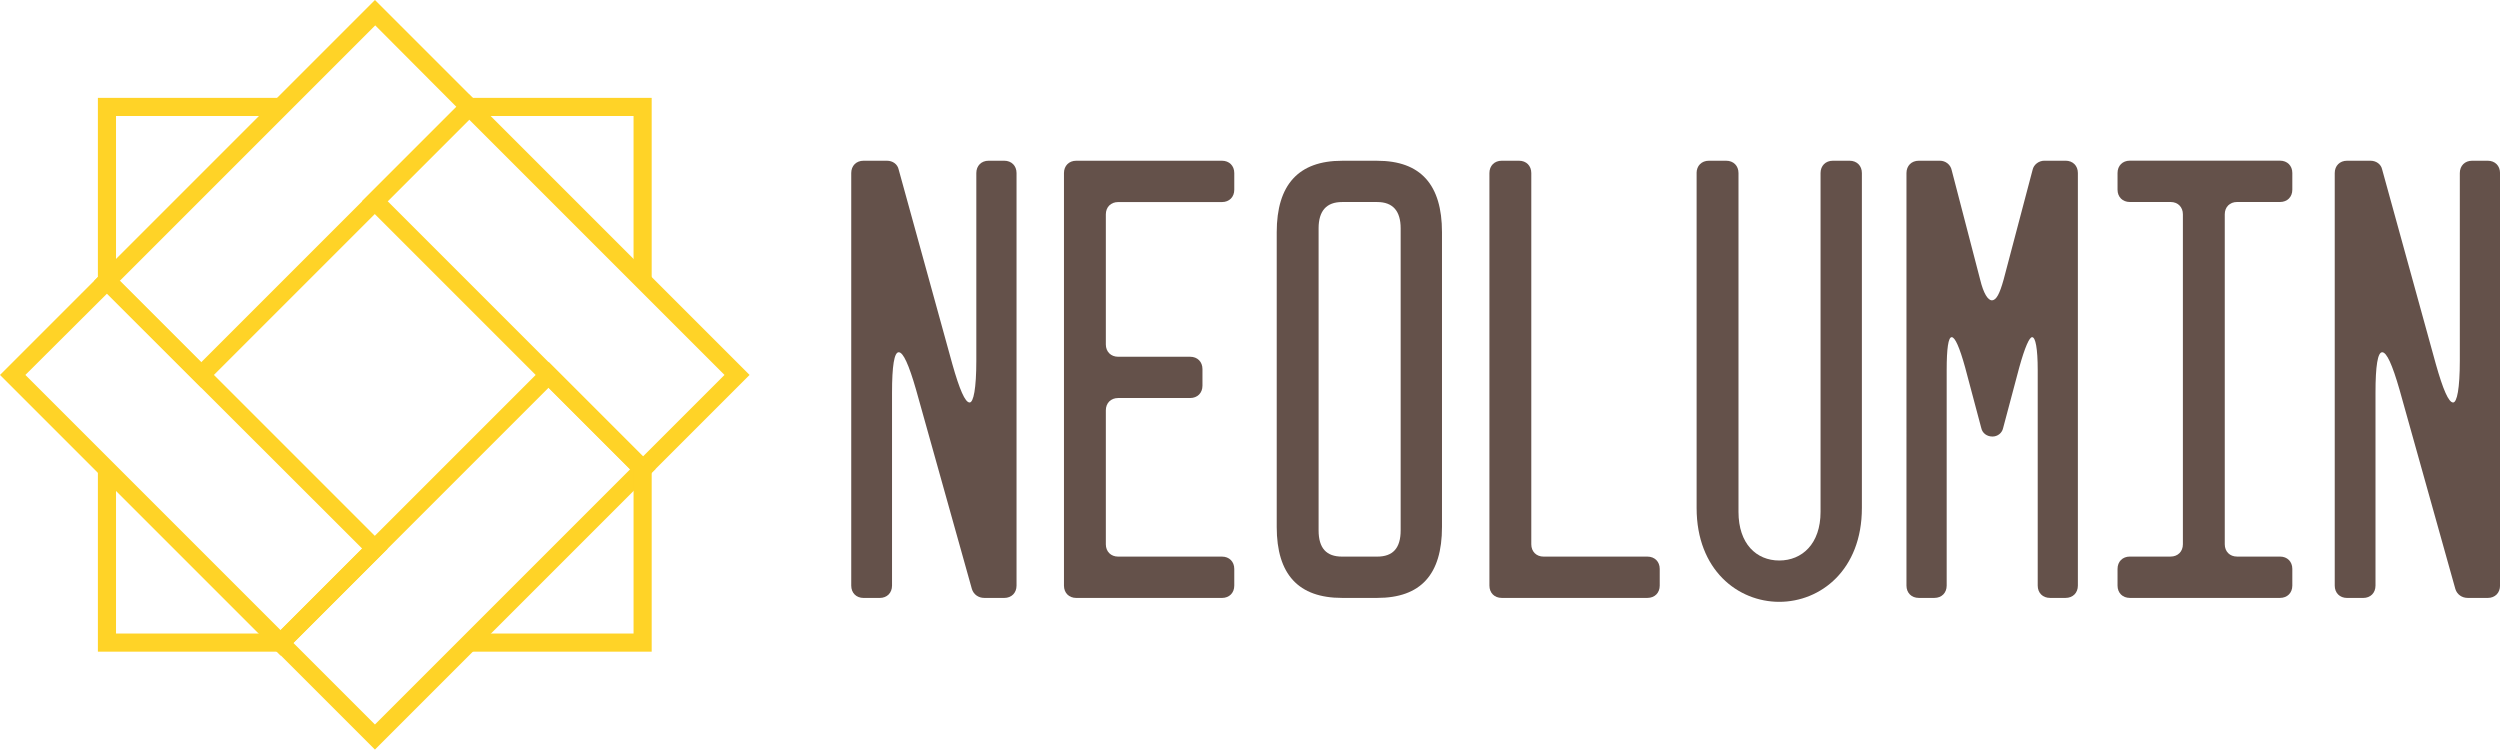
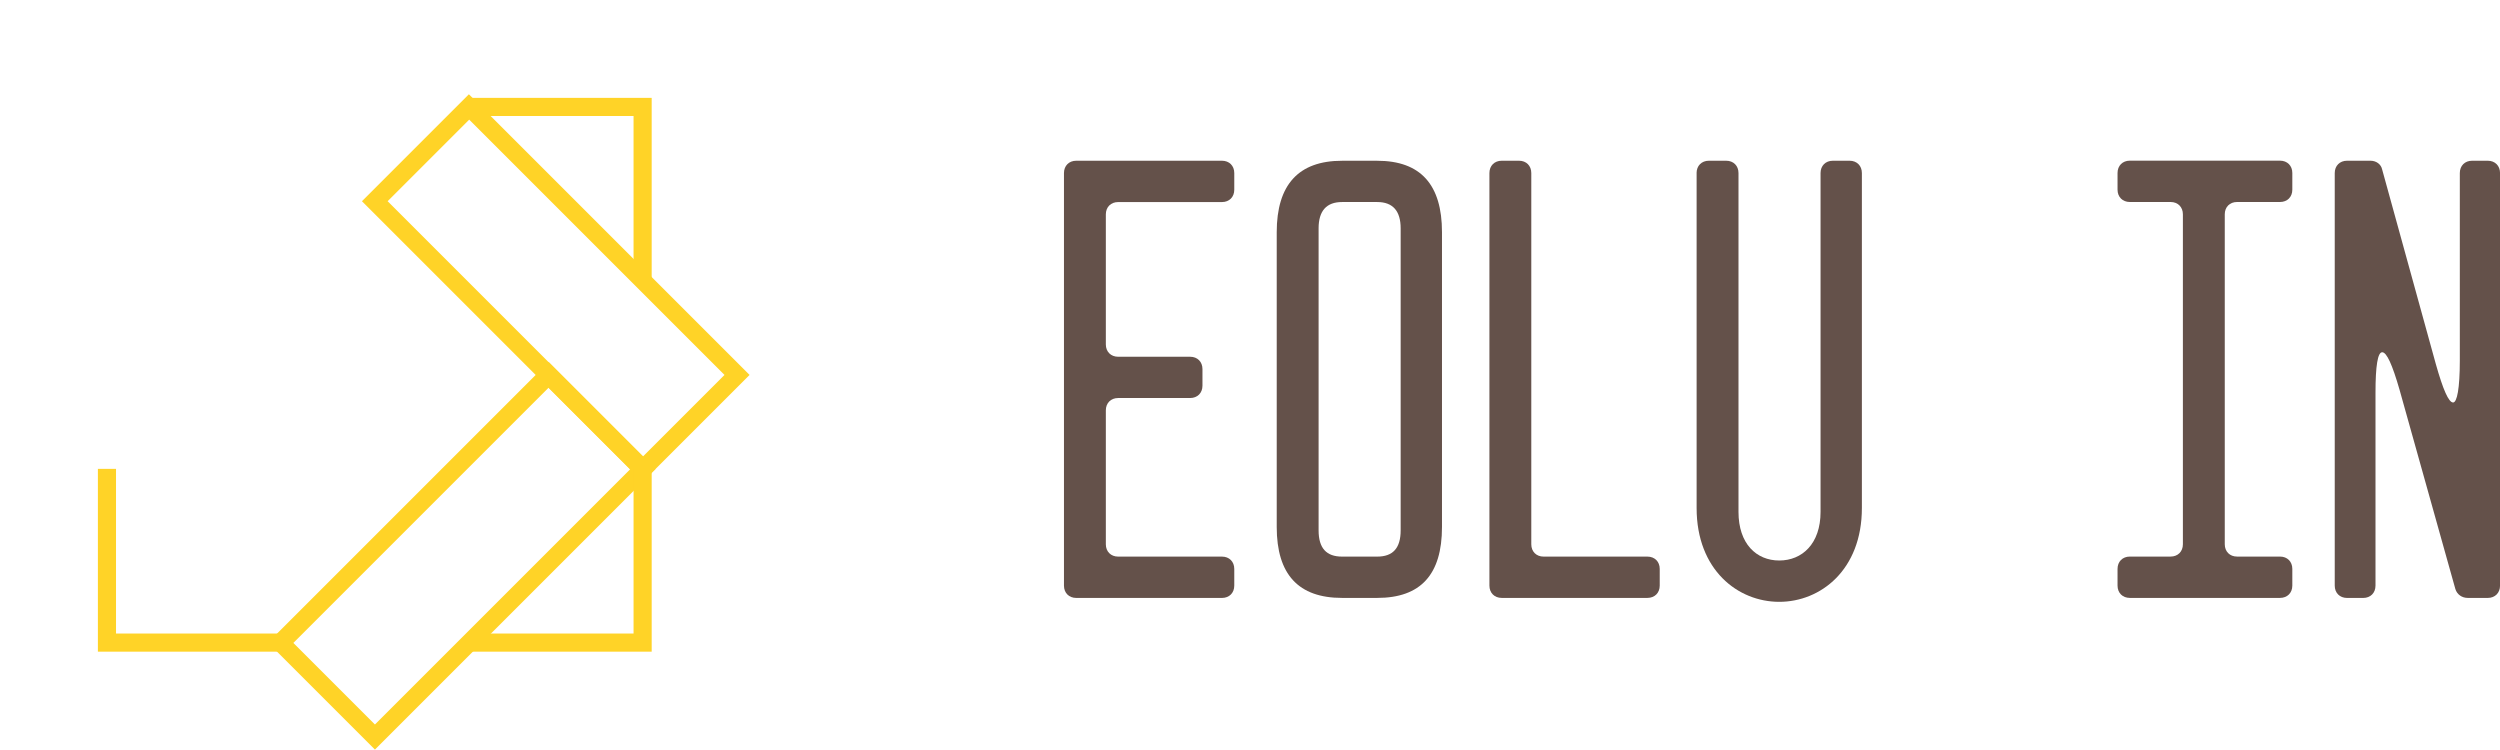
<svg xmlns="http://www.w3.org/2000/svg" id="Layer_2" viewBox="0 0 827.47 248.1">
  <g id="Layer_1-2">
    <g id="icon-1">
-       <path d="M92.9,217L0,124.1l35.4-35.4,92.9,92.9-35.4,35.4ZM8.4,124.1l84.5,84.5,27-27L35.4,97.2s-27,26.9-27,26.9Z" style="fill:#ffd327;" />
-       <path d="M66.6,128.3l-35.4-35.4L124.1,0l35.4,35.4-92.9,92.9ZM39.6,92.9l27,27,84.5-84.5-26.9-27L39.7,92.9h-.1Z" style="fill:#ffd327;" />
      <path d="M212.7,159.5l-92.9-92.9,35.4-35.4,92.9,92.9-35.4,35.4h0ZM128.3,66.6l84.5,84.5,27-27-84.5-84.5-27,27h0Z" style="fill:#ffd327;" />
      <path d="M124.1,248.1l-35.4-35.4,92.9-92.9,35.4,35.4-92.9,92.9ZM97.1,212.8l27,27,84.5-84.5-27-27-84.5,84.5Z" style="fill:#ffd327;" />
      <path d="M215.7,92.9h-6v-54.5h-54.5v-6h60.5v60.5Z" style="fill:#ffd327;" />
-       <path d="M38.4,92.9h-6v-60.5h60.5v6h-54.5v54.5Z" style="fill:#ffd327;" />
      <path d="M32.4,215.7v-60.5h6v54.5h54.5v6h-60.5Z" style="fill:#ffd327;" />
      <path d="M215.7,215.7h-60.5v-6h54.5v-54.5h6v60.5Z" style="fill:#ffd327;" />
    </g>
    <g style="isolation:isolate;">
-       <path d="M332.4,197.9h-6.65c-1.85,0-3.51-1.11-4.07-2.96l-18.48-65.97c-2.4-8.32-4.25-12.38-5.73-12.38s-2.22,4.43-2.22,13.49v63.76c0,2.4-1.66,4.07-4.07,4.07h-5.36c-2.4,0-4.07-1.66-4.07-4.07V57.27c0-2.4,1.66-4.07,4.07-4.07h7.76c1.85,0,3.51,1.11,3.88,2.96l17.74,64.31c2.4,8.5,4.25,12.75,5.73,12.75,1.29,0,2.22-4.62,2.22-13.86v-62.09c0-2.4,1.66-4.07,4.07-4.07h5.17c2.4,0,4.07,1.66,4.07,4.07v136.57c0,2.4-1.66,4.07-4.07,4.07Z" style="fill:#64514a;" />
      <path d="M398,122.13v5.54c0,2.4-1.66,4.07-4.07,4.07h-23.84c-2.4,0-4.07,1.66-4.07,4.07v44.35c0,2.4,1.66,4.07,4.07,4.07h34.37c2.4,0,4.07,1.66,4.07,4.07v5.54c0,2.4-1.66,4.07-4.07,4.07h-48.23c-2.4,0-4.07-1.66-4.07-4.07V57.27c0-2.4,1.66-4.07,4.07-4.07h48.23c2.4,0,4.07,1.66,4.07,4.07v5.54c0,2.4-1.66,4.07-4.07,4.07h-34.37c-2.4,0-4.07,1.66-4.07,4.07v43.06c0,2.4,1.66,4.07,4.07,4.07h23.84c2.4,0,4.07,1.66,4.07,4.07Z" style="fill:#64514a;" />
      <path d="M422.58,76.86c0-15.71,7.21-23.65,21.62-23.65h11.64c14.41,0,21.44,7.95,21.44,23.65v97.57c0,15.71-7.02,23.47-21.44,23.47h-11.64c-14.41,0-21.62-7.76-21.62-23.47v-97.57ZM436.44,175.54c0,5.91,2.59,8.69,7.76,8.69h11.64c5.17,0,7.76-2.77,7.76-8.69v-99.98c0-5.73-2.59-8.69-7.76-8.69h-11.64c-5.17,0-7.76,2.96-7.76,8.69v99.98Z" style="fill:#64514a;" />
      <path d="M549.35,188.29v5.54c0,2.4-1.66,4.07-4.07,4.07h-48.23c-2.4,0-4.07-1.66-4.07-4.07V57.27c0-2.4,1.66-4.07,4.07-4.07h5.73c2.4,0,4.06,1.66,4.06,4.07v122.89c0,2.4,1.66,4.07,4.07,4.07h34.37c2.4,0,4.07,1.66,4.07,4.07Z" style="fill:#64514a;" />
      <path d="M561.55,57.27c0-2.4,1.66-4.07,4.07-4.07h5.73c2.4,0,4.07,1.66,4.07,4.07v112.17c0,10.53,5.91,16.08,13.49,16.08s13.67-5.54,13.67-16.08V57.27c0-2.4,1.66-4.07,4.07-4.07h5.54c2.4,0,4.07,1.66,4.07,4.07v110.88c0,20.51-13.68,31.05-27.35,31.05s-27.35-10.53-27.35-31.05V57.27Z" style="fill:#64514a;" />
-       <path d="M683.7,197.9h-5.17c-2.4,0-4.07-1.66-4.07-4.07v-71.33c0-7.21-.74-10.9-1.85-10.9-.92,0-2.4,3.33-4.25,9.98l-5.36,20.14c-.37,1.66-1.85,2.77-3.51,2.77-1.85,0-3.33-1.11-3.7-2.77l-5.36-20.14c-1.85-6.65-3.33-9.98-4.44-9.98s-1.66,3.7-1.66,10.9v71.33c0,2.4-1.66,4.07-4.07,4.07h-5.17c-2.4,0-4.07-1.66-4.07-4.07V57.27c0-2.4,1.66-4.07,4.07-4.07h7.02c1.85,0,3.51,1.29,3.88,3.14l9.42,36.22c1.11,4.62,2.59,6.84,3.88,6.84,1.48,0,2.59-2.22,3.88-6.84l9.61-36.41c.37-1.66,2.03-2.96,3.88-2.96h7.02c2.4,0,4.07,1.66,4.07,4.07v136.57c0,2.4-1.66,4.07-4.07,4.07Z" style="fill:#64514a;" />
      <path d="M758.73,188.29v5.54c0,2.4-1.66,4.07-4.07,4.07h-49.71c-2.4,0-4.07-1.66-4.07-4.07v-5.54c0-2.4,1.66-4.07,4.07-4.07h13.49c2.4,0,4.07-1.66,4.07-4.07v-109.22c0-2.4-1.66-4.07-4.07-4.07h-13.49c-2.4,0-4.07-1.66-4.07-4.07v-5.54c0-2.4,1.66-4.07,4.07-4.07h49.71c2.4,0,4.07,1.66,4.07,4.07v5.54c0,2.4-1.66,4.07-4.07,4.07h-14.23c-2.4,0-4.06,1.66-4.06,4.07v109.22c0,2.4,1.66,4.07,4.06,4.07h14.23c2.4,0,4.07,1.66,4.07,4.07Z" style="fill:#64514a;" />
      <path d="M823.41,197.9h-6.65c-1.85,0-3.51-1.11-4.07-2.96l-18.48-65.97c-2.4-8.32-4.25-12.38-5.73-12.38s-2.22,4.43-2.22,13.49v63.76c0,2.4-1.66,4.07-4.06,4.07h-5.36c-2.4,0-4.07-1.66-4.07-4.07V57.27c0-2.4,1.66-4.07,4.07-4.07h7.76c1.85,0,3.51,1.11,3.88,2.96l17.74,64.31c2.4,8.5,4.25,12.75,5.73,12.75,1.29,0,2.22-4.62,2.22-13.86v-62.09c0-2.4,1.66-4.07,4.07-4.07h5.17c2.4,0,4.07,1.66,4.07,4.07v136.57c0,2.4-1.66,4.07-4.07,4.07Z" style="fill:#64514a;" />
    </g>
  </g>
</svg>